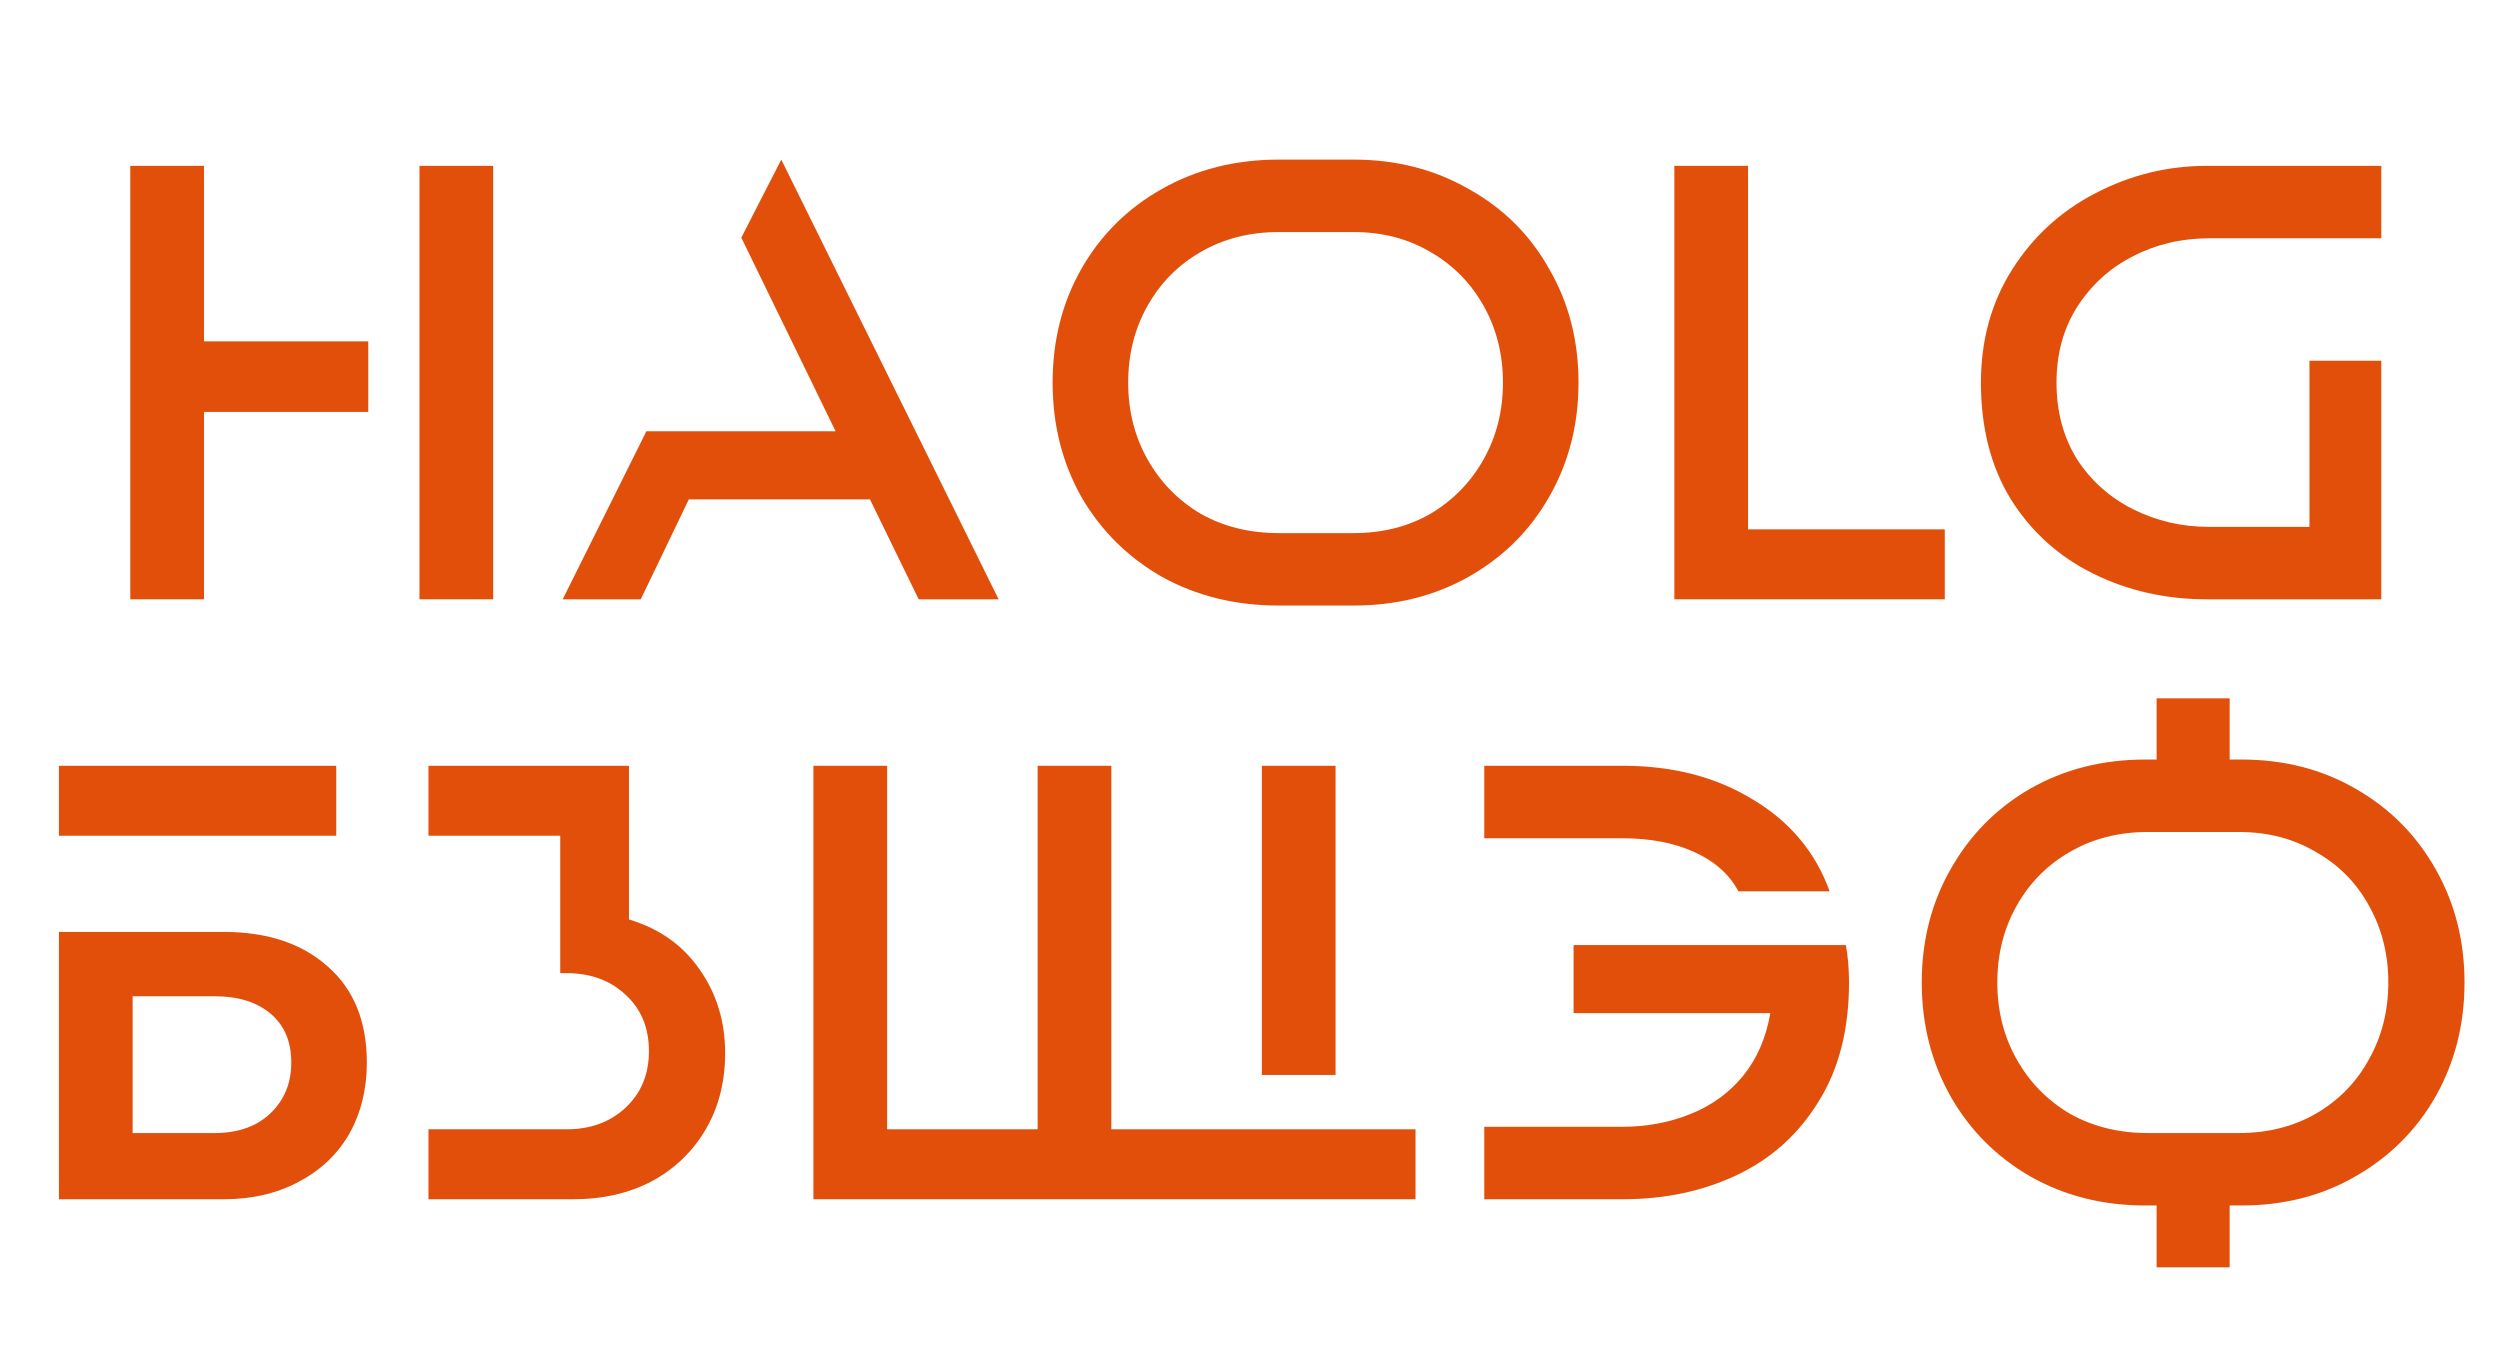
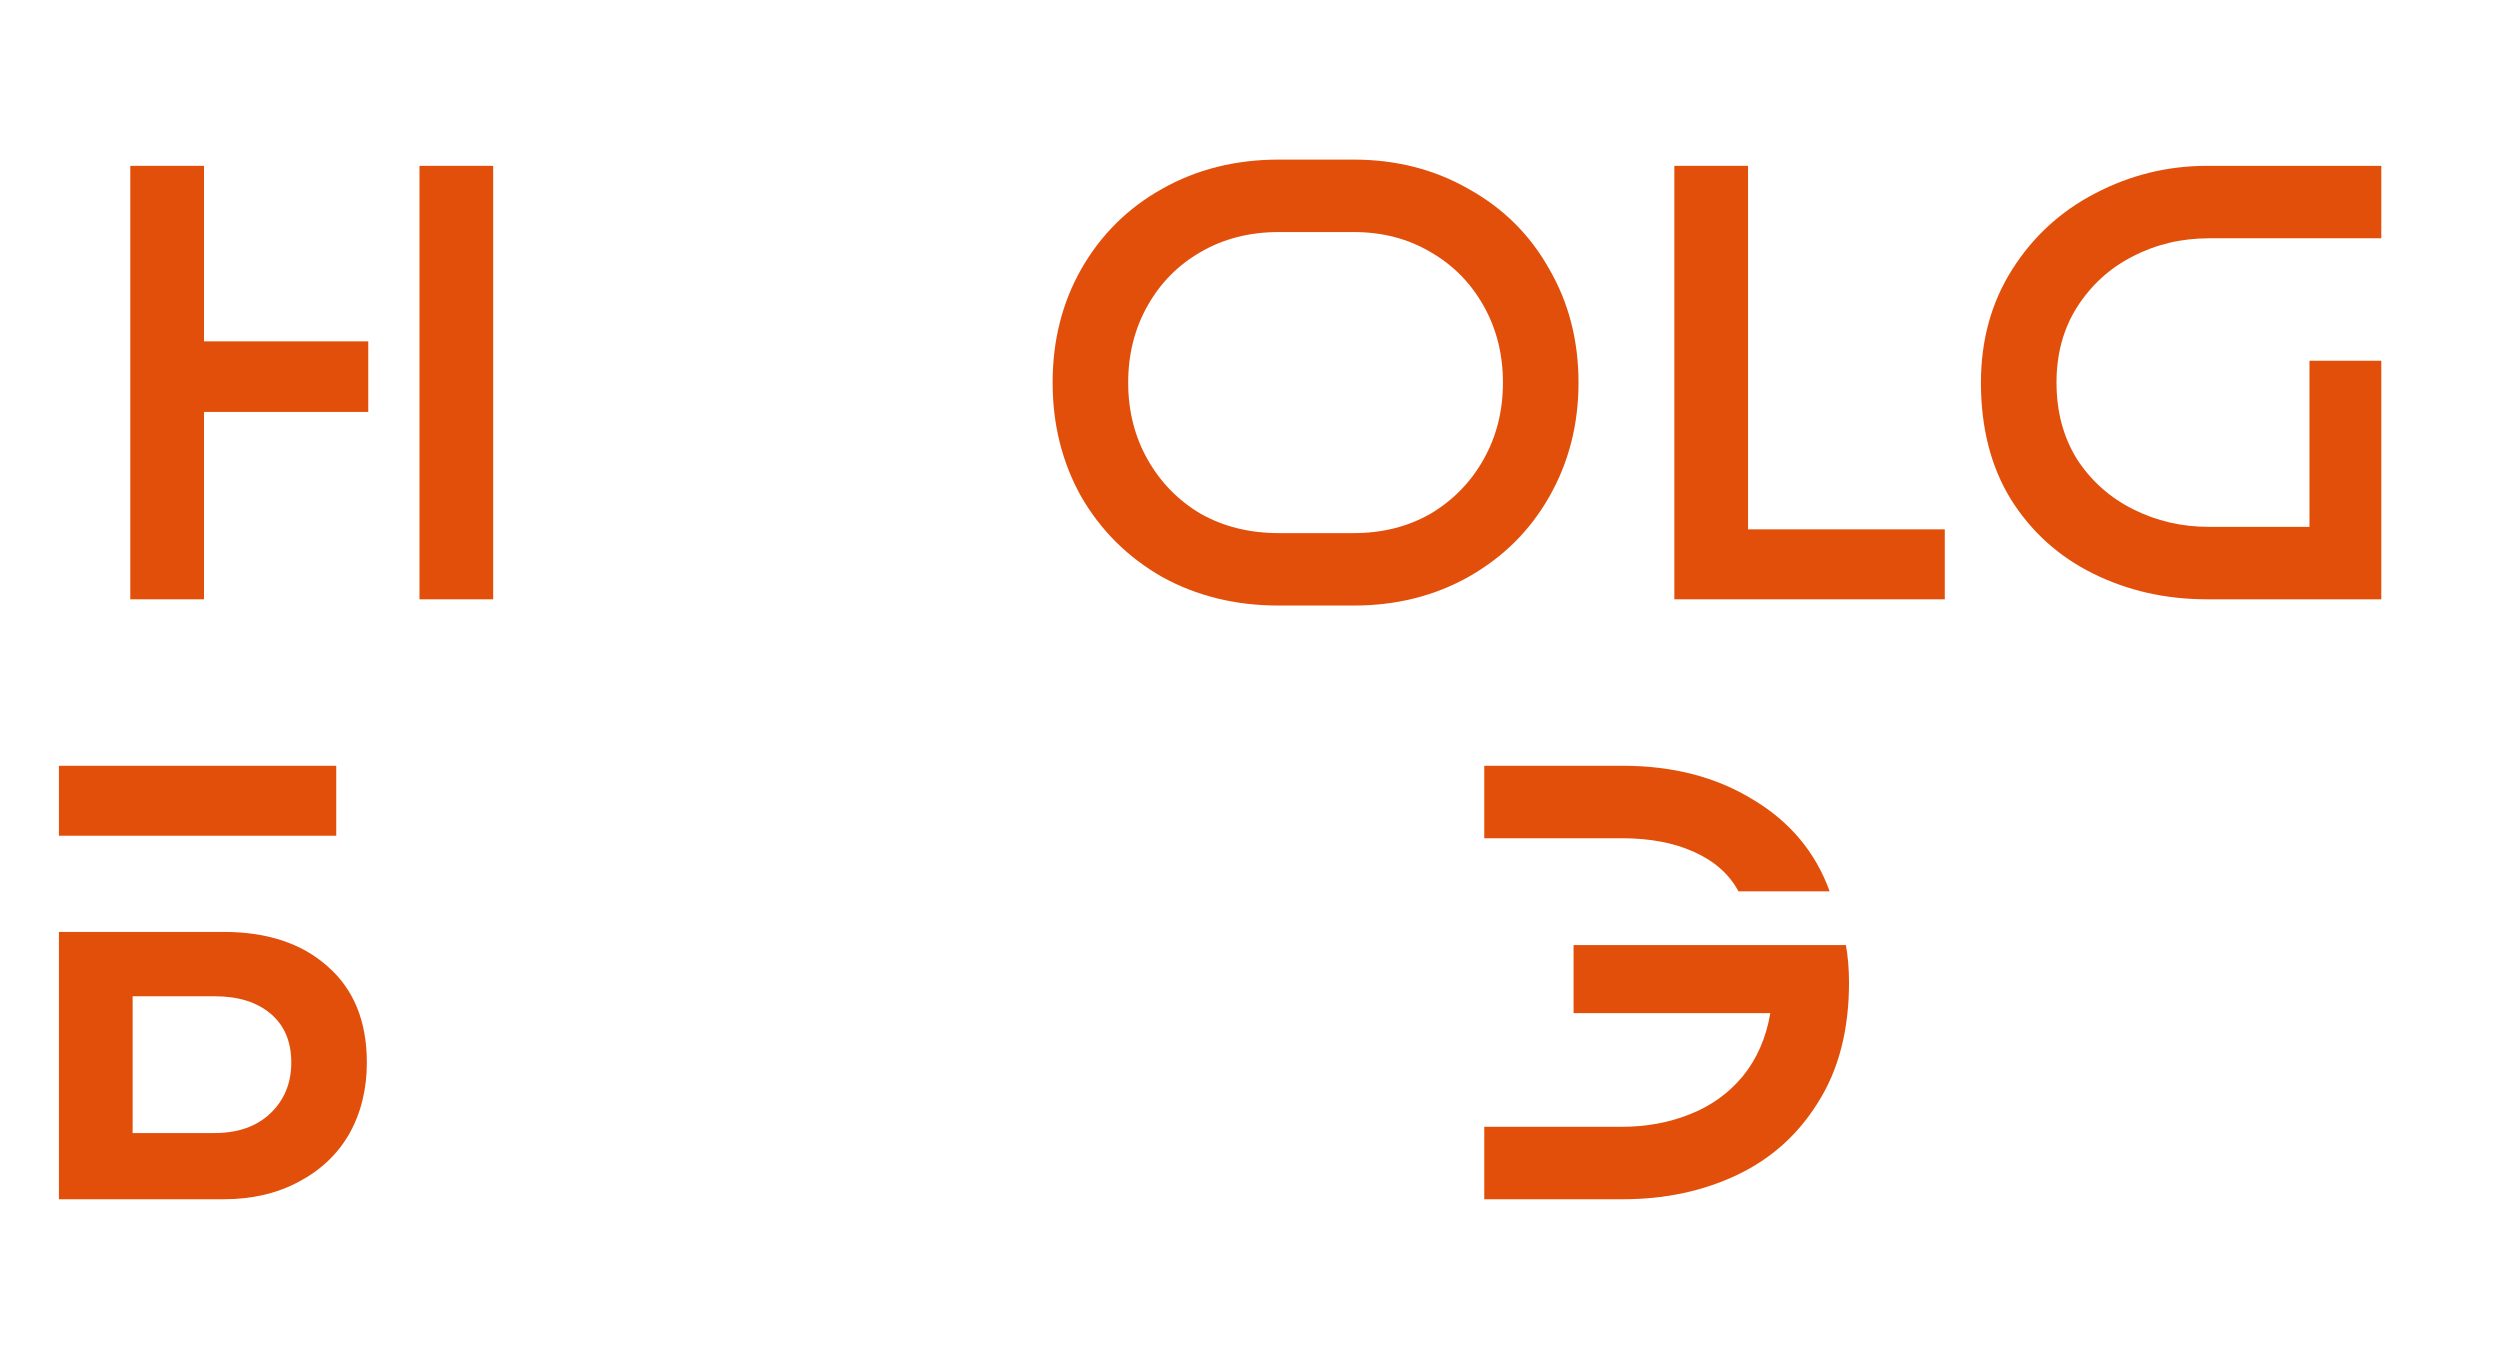
<svg xmlns="http://www.w3.org/2000/svg" width="1521" height="830" viewBox="0 0 1521 830" fill="none">
  <path d="M300.051 100.901V364.621H255.211V100.901H300.051ZM79.271 100.901H124.111V207.681H224.051V250.621H124.111V364.621H79.271V100.901Z" fill="#E24F0B" />
-   <path d="M607.569 364.621H558.929L529.289 303.821H419.089L389.829 364.621H342.329L393.249 262.401H508.389L451.009 144.601L475.329 97.101L607.569 364.621Z" fill="#E24F0B" />
  <path d="M777.969 368.421C751.623 368.421 727.936 362.594 706.909 350.941C686.136 339.034 669.796 322.821 657.889 302.301C646.236 281.528 640.409 258.348 640.409 232.761C640.409 207.174 646.236 184.121 657.889 163.601C669.796 142.828 686.136 126.614 706.909 114.961C727.936 103.054 751.623 97.101 777.969 97.101H823.569C849.409 97.101 872.716 103.054 893.489 114.961C914.516 126.614 930.856 142.828 942.509 163.601C954.416 184.121 960.369 207.174 960.369 232.761C960.369 258.348 954.416 281.528 942.509 302.301C930.856 322.821 914.516 339.034 893.489 350.941C872.716 362.594 849.409 368.421 823.569 368.421H777.969ZM686.389 232.761C686.389 249.988 690.316 265.568 698.169 279.501C706.023 293.434 716.789 304.454 730.469 312.561C744.403 320.414 760.236 324.341 777.969 324.341H823.569C841.049 324.341 856.629 320.414 870.309 312.561C883.989 304.454 894.756 293.434 902.609 279.501C910.463 265.568 914.389 249.988 914.389 232.761C914.389 215.534 910.463 199.954 902.609 186.021C894.756 172.088 883.989 161.194 870.309 153.341C856.629 145.234 841.049 141.181 823.569 141.181H777.969C760.236 141.181 744.403 145.234 730.469 153.341C716.789 161.194 706.023 172.088 698.169 186.021C690.316 199.954 686.389 215.534 686.389 232.761Z" fill="#E24F0B" />
  <path d="M1063.51 322.061H1183.21V364.621H1018.67V100.901H1063.51V322.061Z" fill="#E24F0B" />
  <path d="M1448.78 144.981H1343.9C1327.18 144.981 1311.73 148.654 1297.54 156.001C1283.61 163.094 1272.33 173.354 1263.72 186.781C1255.36 199.954 1251.18 215.281 1251.18 232.761C1251.18 250.494 1255.36 266.074 1263.72 279.501C1272.33 292.674 1283.73 302.808 1297.92 309.901C1312.11 316.994 1327.43 320.541 1343.9 320.541H1405.08V219.461H1448.78V364.621H1342.76C1317.68 364.621 1294.63 359.428 1273.6 349.041C1252.57 338.654 1235.85 323.581 1223.44 303.821C1211.28 284.061 1205.2 260.374 1205.2 232.761C1205.2 206.921 1211.53 183.994 1224.2 163.981C1236.87 143.968 1253.71 128.514 1274.74 117.621C1296.02 106.474 1318.69 100.901 1342.76 100.901H1448.78V144.981Z" fill="#E24F0B" />
  <path d="M204.573 465.901V508.461H35.853V465.901H204.573ZM35.853 566.981H136.173C162.52 566.981 183.546 573.948 199.253 587.881C215.213 601.814 223.193 621.321 223.193 646.401C223.193 662.614 219.646 677.054 212.553 689.721C205.46 702.134 195.2 711.888 181.773 718.981C168.6 726.074 153.4 729.621 136.173 729.621H35.853V566.981ZM130.473 689.341C144.66 689.341 155.933 685.414 164.293 677.561C172.906 669.454 177.213 659.068 177.213 646.401C177.213 633.734 173.033 623.854 164.673 616.761C156.313 609.668 144.913 606.121 130.473 606.121H80.693V689.341H130.473Z" fill="#E24F0B" />
-   <path d="M260.674 687.061H344.654C359.347 687.061 371.38 682.628 380.754 673.761C390.127 664.894 394.814 653.494 394.814 639.561C394.814 625.374 390.127 613.974 380.754 605.361C371.38 596.494 359.347 592.061 344.654 592.061H340.854V508.461H260.674V465.901H382.654V559.381C401.147 564.954 415.46 575.088 425.594 589.781C435.98 604.474 441.173 621.448 441.173 640.701C441.173 658.181 437.247 673.634 429.394 687.061C421.54 700.488 410.647 711.001 396.714 718.601C382.78 725.948 366.82 729.621 348.833 729.621H260.674V687.061Z" fill="#E24F0B" />
-   <path d="M767.721 465.901H812.561V654.001H767.721V465.901ZM494.881 465.901H539.721V687.061H631.301V465.901H676.141V687.061H861.201V729.621H494.881V465.901Z" fill="#E24F0B" />
  <path d="M957.362 574.961H1123.04C1124.31 582.054 1124.94 589.654 1124.94 597.761C1124.94 626.388 1118.74 650.581 1106.32 670.341C1094.16 690.101 1077.7 704.921 1056.92 714.801C1036.15 724.681 1012.97 729.621 987.382 729.621H903.022V685.541H986.622C1001.57 685.541 1015.38 683.008 1028.04 677.941C1040.96 672.874 1051.73 665.148 1060.34 654.761C1068.96 644.121 1074.53 631.328 1077.06 616.381H957.362V574.961ZM903.022 465.901H987.382C1017.78 465.901 1044.13 472.741 1066.42 486.421C1088.97 499.848 1104.55 518.468 1113.16 542.281H1057.68C1052.11 531.894 1043.12 523.914 1030.7 518.341C1018.54 512.768 1003.85 509.981 986.622 509.981H903.022V465.901Z" fill="#E24F0B" />
-   <path d="M1312.07 733.421H1305.23C1279.13 733.421 1255.7 727.468 1234.93 715.561C1214.41 703.654 1198.32 687.441 1186.67 666.921C1175.01 646.148 1169.19 623.094 1169.19 597.761C1169.19 572.428 1175.01 549.501 1186.67 528.981C1198.32 508.208 1214.41 491.868 1234.93 479.961C1255.7 468.054 1279.13 462.101 1305.23 462.101H1312.07V424.861H1356.53V462.101H1363.75C1389.59 462.101 1412.77 468.054 1433.29 479.961C1454.06 491.868 1470.27 508.208 1481.93 528.981C1493.58 549.501 1499.41 572.428 1499.41 597.761C1499.41 623.094 1493.58 646.148 1481.93 666.921C1470.27 687.441 1454.06 703.654 1433.29 715.561C1412.77 727.468 1389.59 733.421 1363.75 733.421H1356.53V771.041H1312.07V733.421ZM1362.23 689.341C1379.71 689.341 1395.29 685.414 1408.97 677.561C1422.9 669.454 1433.67 658.434 1441.27 644.501C1449.12 630.568 1453.05 614.988 1453.05 597.761C1453.05 580.534 1449.12 564.954 1441.27 551.021C1433.67 537.088 1422.9 526.194 1408.97 518.341C1395.29 510.234 1379.71 506.181 1362.23 506.181H1306.75C1289.01 506.181 1273.18 510.234 1259.25 518.341C1245.57 526.194 1234.8 537.088 1226.95 551.021C1219.09 564.954 1215.17 580.534 1215.17 597.761C1215.17 614.988 1219.09 630.568 1226.95 644.501C1234.8 658.434 1245.57 669.454 1259.25 677.561C1273.18 685.414 1289.01 689.341 1306.75 689.341H1362.23Z" fill="#E24F0B" />
</svg>